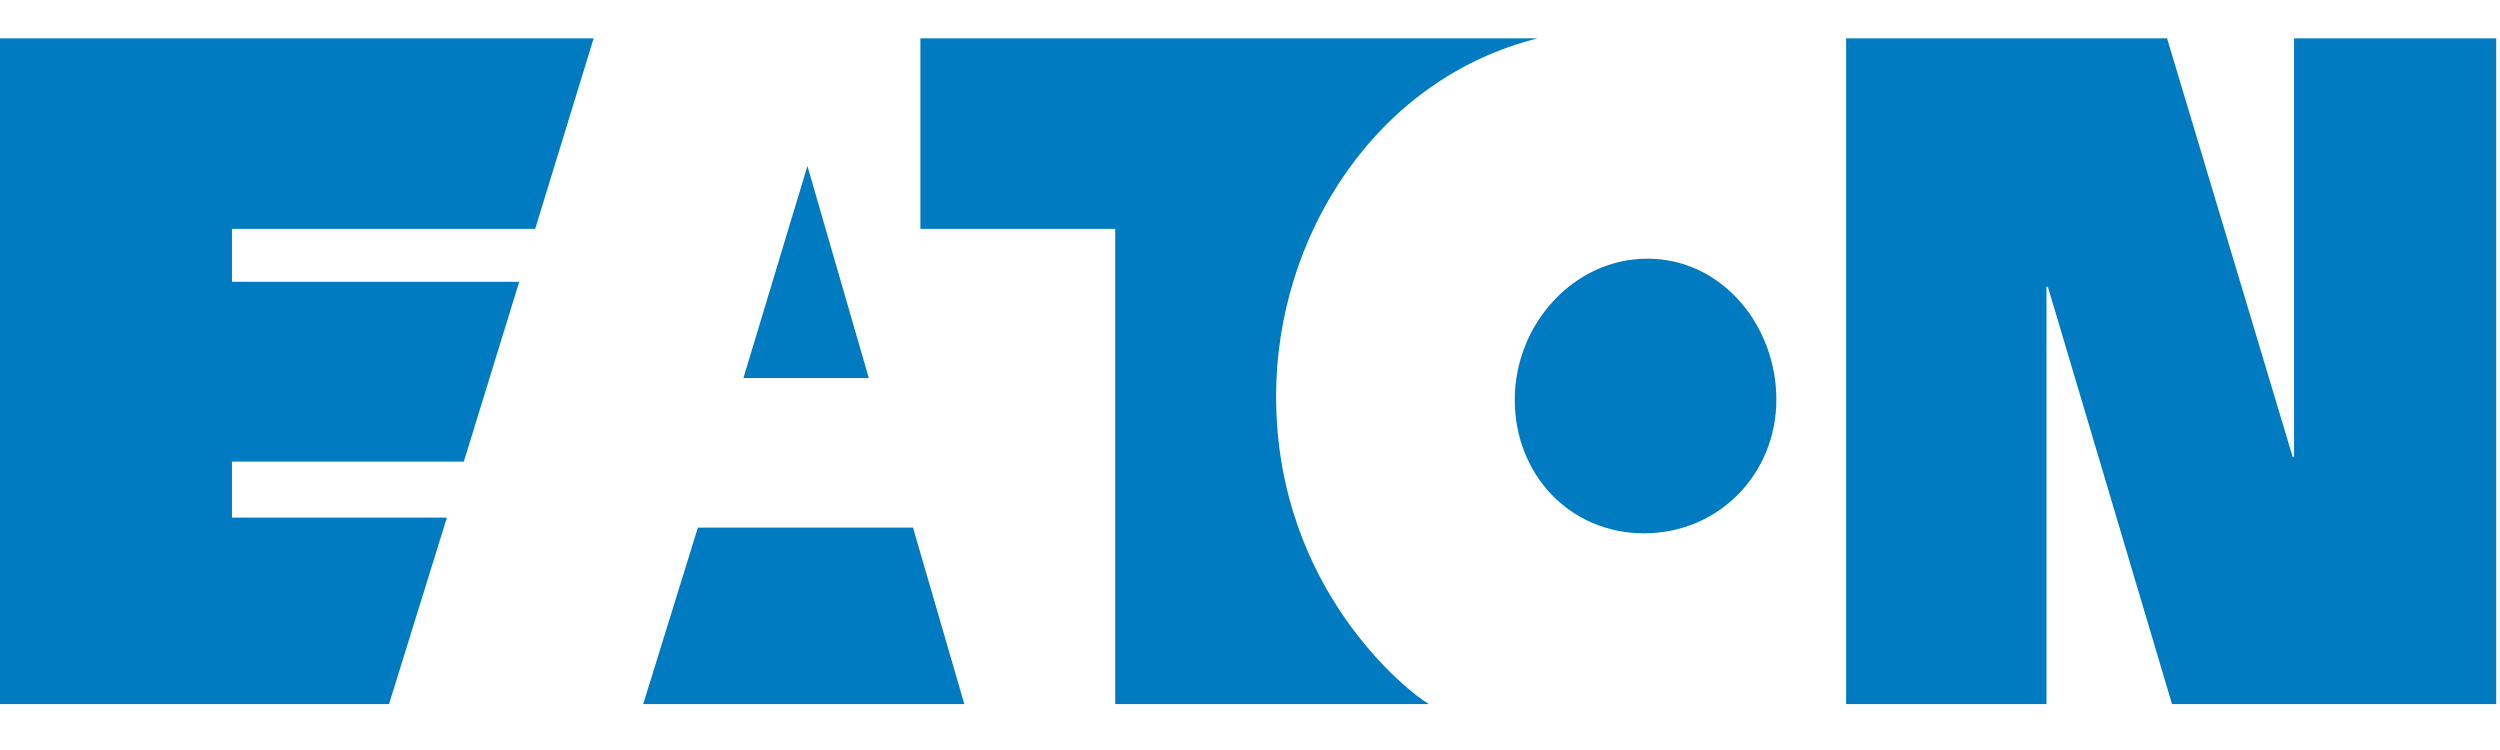
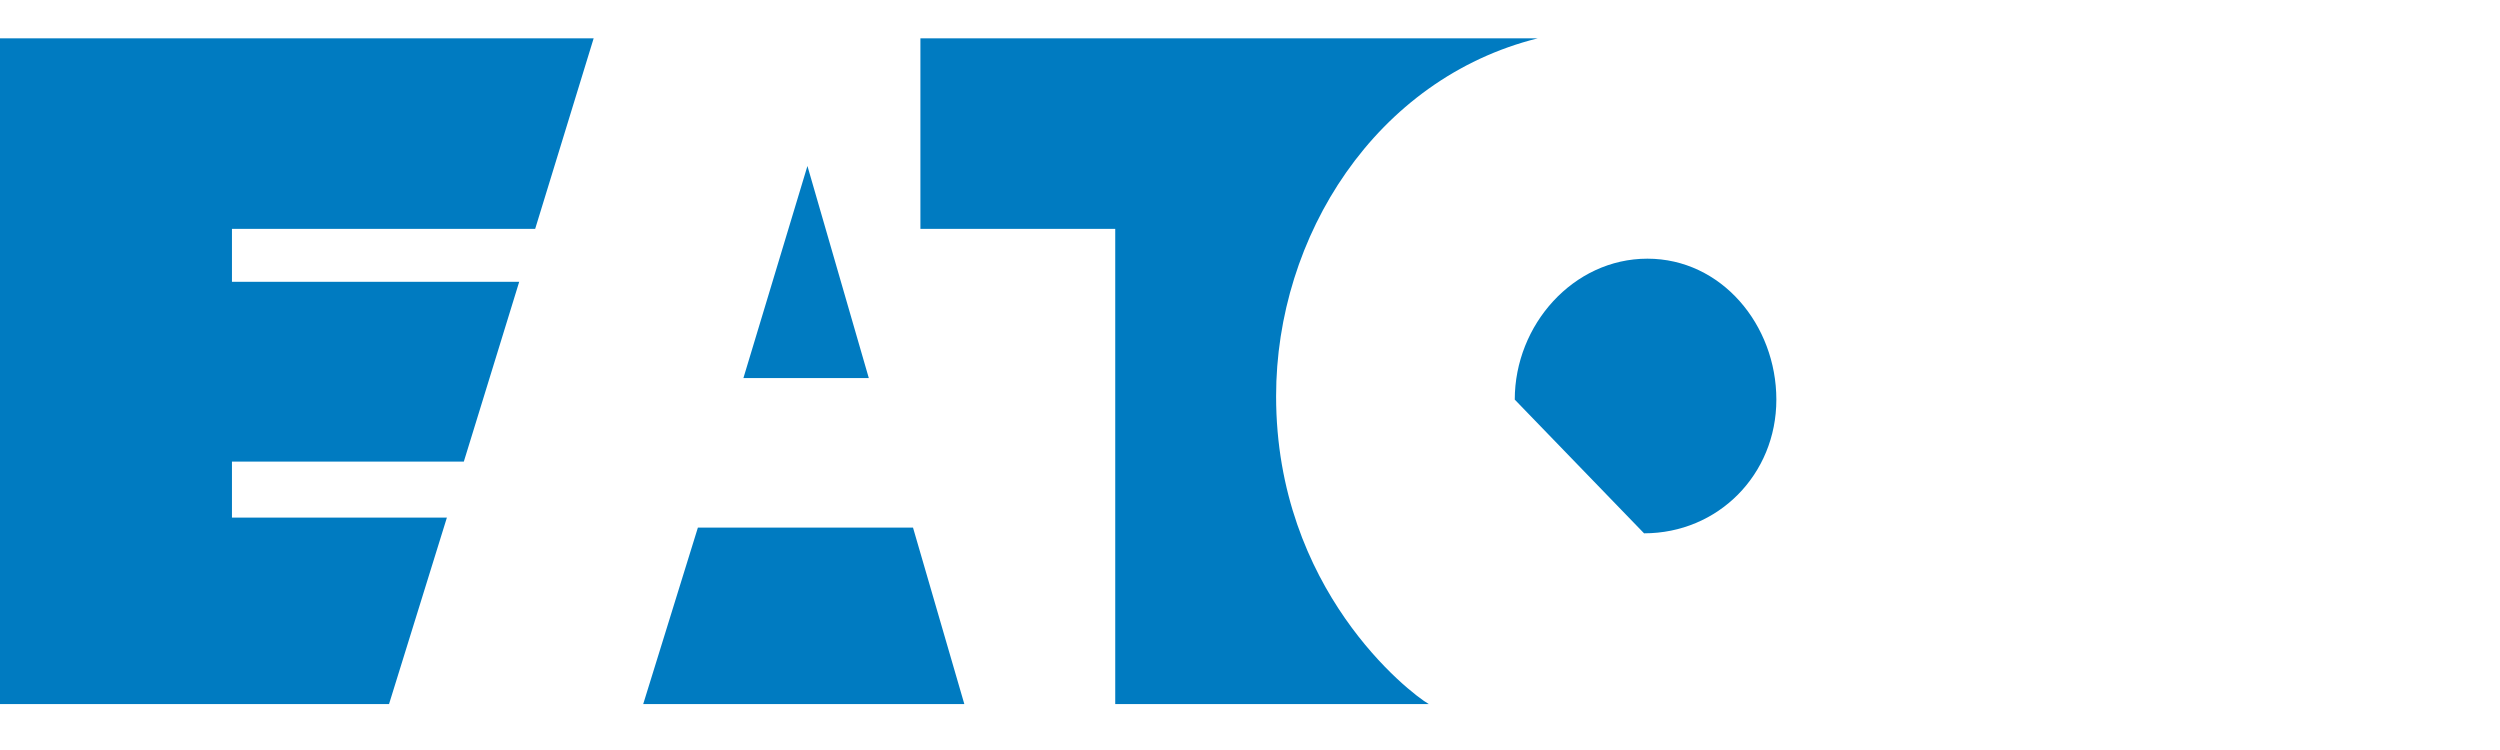
<svg xmlns="http://www.w3.org/2000/svg" version="1.1" id="Layer_1" x="0px" y="0px" viewBox="0 0 2834.6 850.4" style="enable-background:new 0 0 2834.6 850.4;" xml:space="preserve">
  <style type="text/css">
	.st0{fill:#007BC1;}
</style>
  <g>
    <polyline class="st0" points="441.1,798.3 506.7,586.9 263,586.9 263,523.4 525.9,523.4 588.7,319.5 263,319.5 263,259.5    606.8,259.5 673.1,43.5 0,43.5 0,798.3 441.1,798.3  " />
-     <polygon class="st0" points="2599.5,518 2457.1,43.5 2093.2,43.5 2093.2,798.3 2320.4,798.3 2320.4,325.2 2322,325.2 2462.7,798.3    2830.3,798.3 2830.3,43.5 2601.1,43.5 2601.1,518  " />
-     <path class="st0" d="M1864.1,604.7c84,0,150-66.7,150-151.6c0-84.8-62.3-159.8-146.2-159.8c-84,0-150.4,75-150.4,159.8   C1717.4,538,1780,604.7,1864.1,604.7z" />
+     <path class="st0" d="M1864.1,604.7c84,0,150-66.7,150-151.6c0-84.8-62.3-159.8-146.2-159.8c-84,0-150.4,75-150.4,159.8   z" />
    <path class="st0" d="M1743.4,43.5h-699.8v216h220.9v538.8h355.5c-22.2-12.9-173.1-129.8-173.1-349   C1446.8,267.9,1560,89.3,1743.4,43.5z" />
    <polygon class="st0" points="791.3,598.2 729.3,798.3 1093.4,798.3 1035.2,598.2  " />
    <polygon class="st0" points="915.5,188.2 985.1,428.7 842.9,428.7  " />
  </g>
</svg>